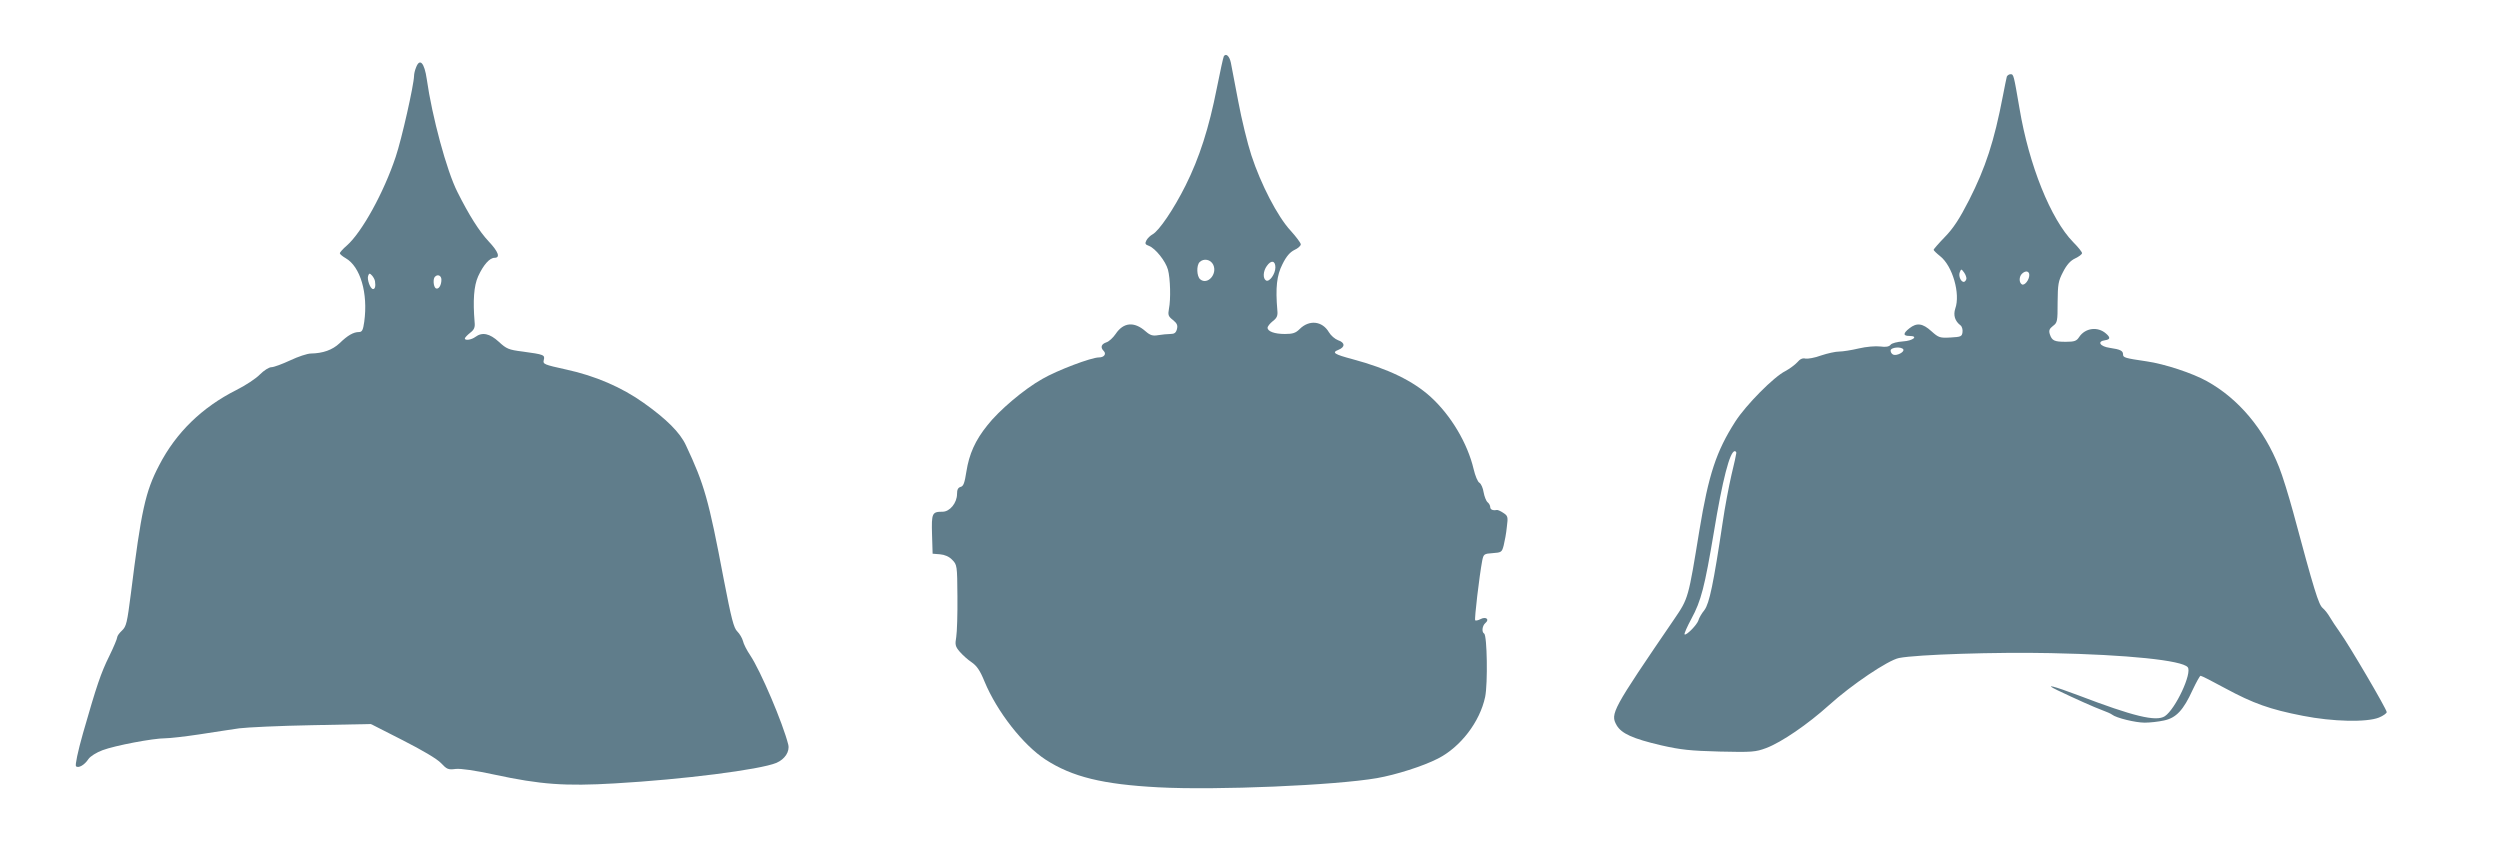
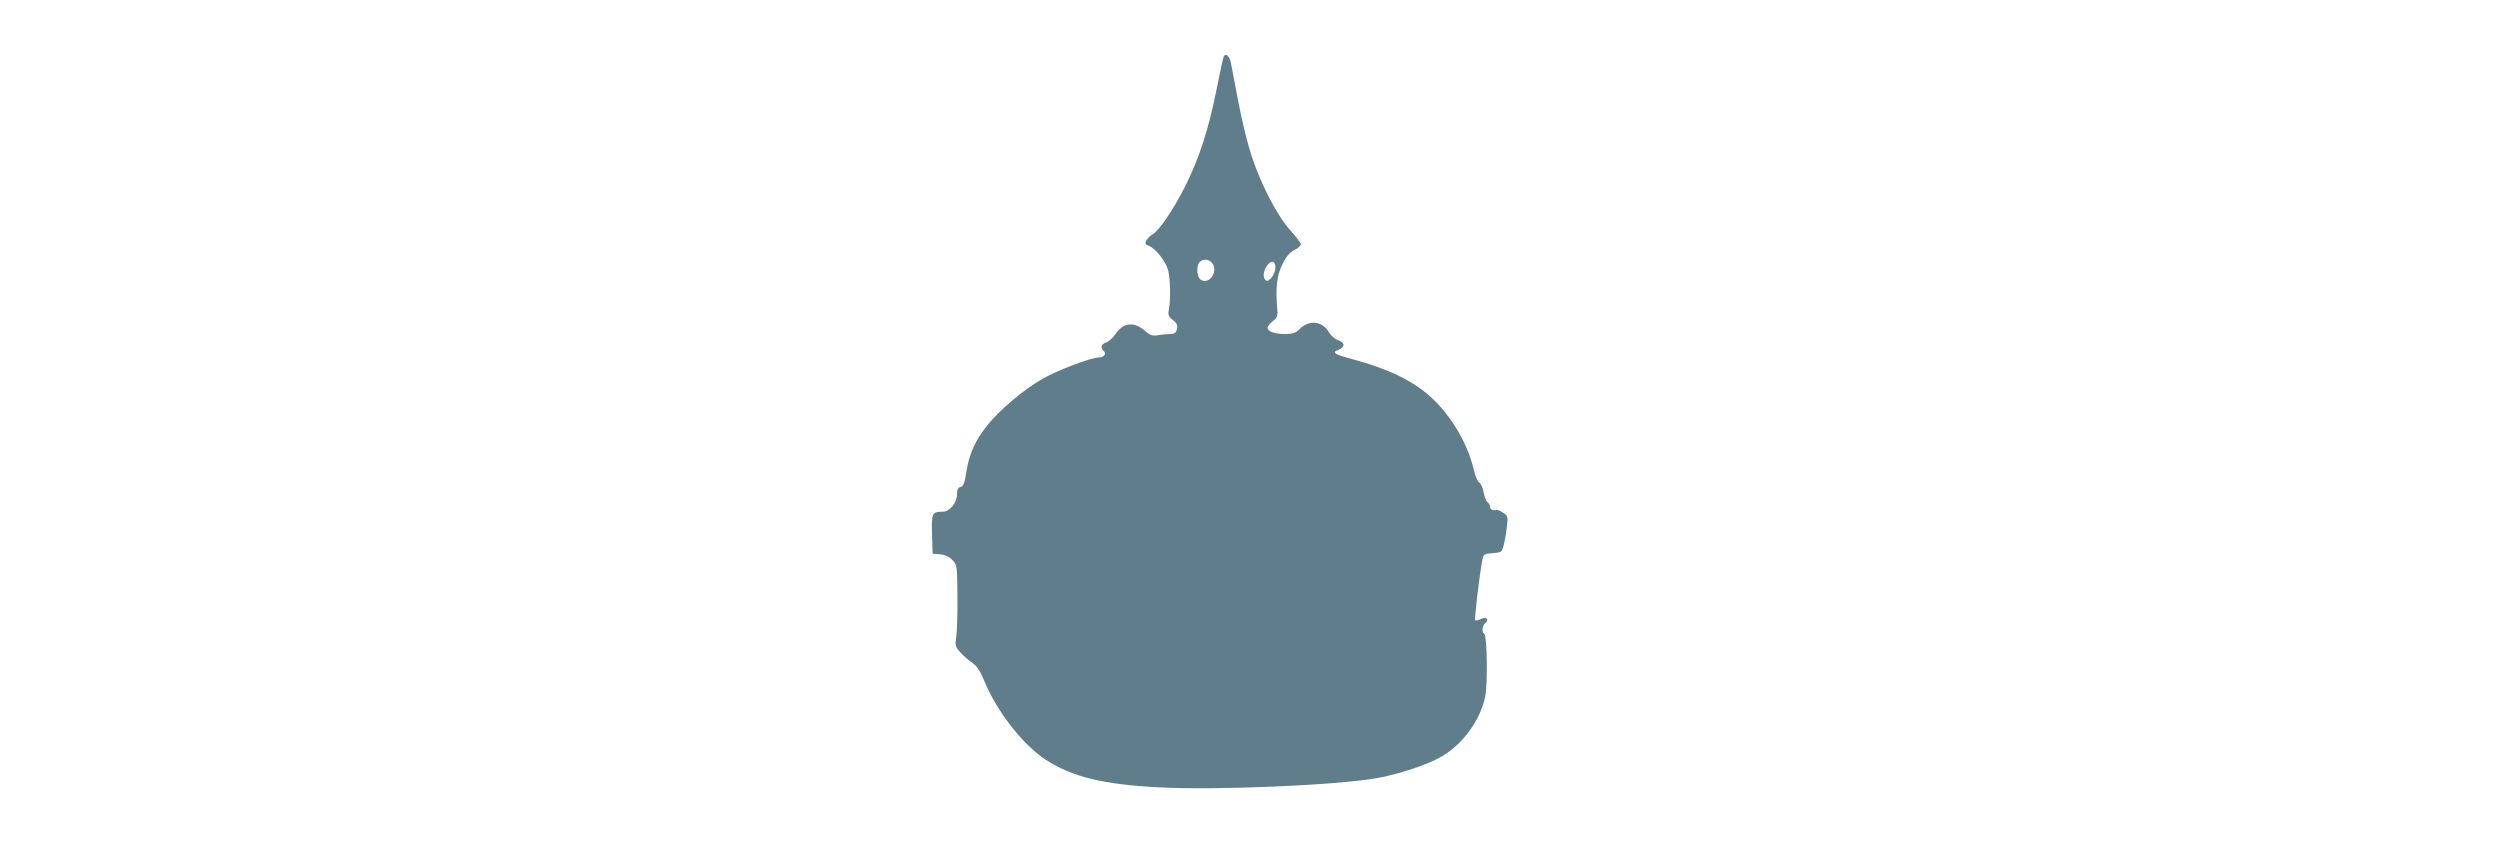
<svg xmlns="http://www.w3.org/2000/svg" version="1.0" width="1280pt" height="441pt" viewBox="0 0 1280 441" preserveAspectRatio="xMidYMid meet">
  <g transform="translate(0,441) scale(0.1,-0.1)" fill="#607d8b" stroke="none">
-     <path d="M6266 4122 c-3 -5 -19 -79 -36 -164 -40 -203 -89 -356 -160 -498 -61 -122 -136 -232 -169 -250 -11 -6 -25 -19 -31 -30 -9 -17 -7 -22 13 -29 33 -13 85 -78 97 -122 12 -44 15 -151 5 -200 -6 -32 -3 -39 20 -57 21 -17 26 -27 21 -47 -5 -19 -13 -25 -34 -25 -15 0 -43 -3 -62 -6 -28 -5 -41 -1 -65 20 -58 51 -113 46 -153 -14 -13 -19 -34 -39 -48 -43 -26 -9 -31 -26 -13 -44 15 -15 2 -33 -24 -33 -40 0 -214 -66 -290 -110 -93 -52 -223 -162 -282 -238 -62 -77 -93 -147 -107 -236 -9 -58 -15 -76 -30 -79 -13 -4 -18 -14 -18 -36 0 -46 -37 -91 -74 -91 -54 0 -57 -7 -54 -116 l3 -99 38 -3 c24 -2 47 -12 62 -28 25 -25 26 -29 27 -187 1 -89 -2 -183 -6 -208 -7 -40 -5 -49 18 -76 14 -16 41 -41 61 -54 26 -18 43 -42 66 -99 64 -154 197 -324 312 -399 137 -89 294 -127 577 -142 299 -16 906 10 1120 47 97 17 236 61 312 100 116 59 215 188 242 316 14 68 10 314 -5 324 -14 8 -10 40 6 54 23 19 3 35 -25 20 -12 -6 -24 -9 -27 -6 -5 5 21 226 36 306 7 33 9 35 54 38 44 3 47 5 56 40 5 20 13 62 16 94 7 52 5 57 -18 72 -13 9 -29 16 -33 15 -21 -4 -34 2 -34 15 0 7 -6 19 -14 25 -7 6 -16 29 -20 51 -3 21 -13 43 -21 48 -9 4 -22 36 -30 70 -31 132 -116 275 -219 369 -91 83 -219 145 -401 194 -94 25 -108 34 -72 48 35 14 34 37 -2 49 -16 6 -37 24 -47 41 -34 58 -101 65 -150 16 -20 -20 -35 -25 -75 -25 -53 0 -89 13 -89 32 0 7 12 22 27 34 21 16 26 28 23 55 -10 117 -3 179 26 236 20 41 39 62 61 73 18 8 33 21 33 29 0 7 -24 39 -52 70 -67 72 -153 239 -201 386 -20 61 -50 184 -67 275 -17 91 -34 180 -38 199 -7 34 -25 50 -36 33z m-54 -1068 c22 -48 -30 -105 -67 -74 -18 15 -20 71 -3 88 21 21 57 14 70 -14z m318 -13 c0 -34 -31 -77 -48 -67 -17 10 -15 48 4 74 22 32 44 28 44 -7z" />
-     <path d="M2130 4064 c-6 -14 -10 -33 -10 -42 -1 -47 -63 -323 -94 -415 -61 -183 -173 -386 -250 -454 -20 -17 -36 -35 -36 -40 0 -4 14 -16 30 -25 75 -43 115 -179 95 -325 -6 -43 -11 -53 -27 -53 -28 0 -58 -17 -99 -57 -37 -35 -86 -52 -147 -53 -18 0 -66 -16 -106 -35 -41 -19 -84 -35 -96 -35 -13 0 -39 -17 -59 -37 -20 -21 -75 -57 -121 -80 -175 -88 -309 -218 -395 -385 -71 -135 -92 -233 -145 -658 -19 -148 -23 -167 -45 -188 -14 -13 -25 -28 -25 -35 0 -7 -18 -50 -40 -95 -44 -89 -65 -152 -135 -396 -27 -95 -41 -164 -36 -169 12 -12 44 6 64 37 10 14 40 33 72 45 64 24 259 61 321 61 23 0 102 9 175 20 74 12 166 25 204 31 39 5 206 13 372 16 l302 6 163 -83 c102 -52 175 -95 196 -117 30 -32 37 -35 75 -30 26 3 101 -8 198 -29 237 -51 362 -60 617 -45 349 20 742 70 827 105 44 19 69 58 61 93 -27 109 -142 379 -195 458 -17 25 -34 58 -37 73 -4 15 -17 37 -29 49 -18 17 -30 63 -70 270 -77 407 -99 483 -193 683 -30 65 -99 134 -216 217 -112 80 -249 139 -397 171 -114 25 -120 28 -115 48 7 27 2 29 -108 44 -72 9 -83 14 -122 50 -47 43 -85 51 -120 25 -20 -15 -54 -20 -54 -8 0 4 12 17 27 29 21 16 26 28 23 55 -9 110 -4 185 18 234 27 59 59 95 84 95 31 0 20 31 -30 84 -48 51 -101 135 -160 253 -55 108 -130 387 -157 578 -12 84 -36 110 -55 59z m-210 -1094 c4 -26 0 -40 -10 -40 -14 0 -32 50 -25 68 5 14 8 14 20 1 7 -8 14 -21 15 -29z m340 8 c0 -30 -15 -52 -29 -44 -12 8 -15 49 -4 59 14 15 33 6 33 -15z" />
-     <path d="M10275 4018 c-2 -7 -11 -51 -20 -98 -45 -235 -89 -368 -173 -534 -49 -96 -81 -145 -124 -189 -32 -33 -58 -63 -58 -66 0 -3 15 -18 34 -33 63 -50 104 -192 77 -268 -11 -34 -2 -64 27 -86 7 -5 12 -21 10 -35 -3 -22 -8 -24 -61 -27 -55 -3 -61 -1 -98 32 -45 41 -75 45 -113 15 -33 -26 -33 -39 0 -39 49 0 19 -25 -33 -28 -29 -2 -57 -9 -63 -17 -8 -10 -24 -13 -53 -9 -24 3 -72 -1 -110 -10 -38 -9 -83 -16 -101 -16 -18 0 -59 -9 -92 -20 -32 -12 -68 -18 -80 -16 -14 4 -28 -2 -42 -19 -12 -13 -39 -33 -61 -45 -59 -29 -202 -174 -256 -258 -98 -153 -137 -272 -184 -557 -57 -349 -56 -348 -129 -455 -319 -467 -328 -484 -295 -543 25 -43 83 -69 228 -103 101 -23 149 -28 300 -32 167 -4 184 -2 238 18 79 30 212 121 322 220 115 104 302 230 358 241 90 18 499 31 777 25 394 -8 672 -37 701 -72 24 -29 -62 -214 -117 -251 -45 -29 -160 -1 -443 107 -127 48 -179 61 -109 27 96 -46 195 -90 231 -103 22 -8 45 -18 51 -23 21 -17 120 -41 167 -41 27 0 71 5 98 11 63 13 100 53 147 156 19 40 37 73 41 73 5 0 62 -29 128 -65 141 -76 226 -107 396 -140 152 -30 326 -34 389 -9 22 9 40 22 40 28 0 15 -193 344 -240 409 -19 27 -42 61 -51 77 -9 16 -26 38 -37 47 -21 18 -43 89 -151 491 -23 84 -55 188 -72 230 -77 195 -207 350 -369 440 -73 41 -218 89 -310 102 -109 16 -120 19 -120 35 0 19 -13 26 -68 34 -50 7 -67 33 -24 39 27 4 28 14 5 34 -43 38 -107 29 -138 -18 -13 -20 -24 -24 -68 -24 -60 0 -71 6 -82 39 -6 19 -2 28 16 42 23 17 24 24 24 121 1 93 3 108 28 156 19 37 38 58 62 69 19 9 35 21 35 27 0 6 -20 31 -45 56 -115 117 -227 396 -275 684 -30 174 -30 176 -46 176 -8 0 -16 -6 -19 -12z m-207 -1036 c-2 -7 -7 -14 -12 -15 -15 -3 -30 29 -22 49 7 18 8 18 22 -1 8 -11 13 -26 12 -33z m322 20 c0 -26 -25 -56 -38 -48 -15 9 -15 39 0 54 18 18 38 15 38 -6z m-645 -381 c7 -13 -33 -34 -51 -27 -8 3 -14 12 -14 21 0 17 55 22 65 6z m-855 -530 c0 -5 -11 -56 -25 -113 -13 -57 -34 -166 -45 -243 -47 -314 -68 -414 -93 -448 -14 -17 -28 -41 -31 -53 -7 -23 -63 -80 -71 -72 -3 3 13 39 35 80 50 92 68 164 115 443 44 268 82 415 107 415 4 0 8 -4 8 -9z" />
+     <path d="M6266 4122 c-3 -5 -19 -79 -36 -164 -40 -203 -89 -356 -160 -498 -61 -122 -136 -232 -169 -250 -11 -6 -25 -19 -31 -30 -9 -17 -7 -22 13 -29 33 -13 85 -78 97 -122 12 -44 15 -151 5 -200 -6 -32 -3 -39 20 -57 21 -17 26 -27 21 -47 -5 -19 -13 -25 -34 -25 -15 0 -43 -3 -62 -6 -28 -5 -41 -1 -65 20 -58 51 -113 46 -153 -14 -13 -19 -34 -39 -48 -43 -26 -9 -31 -26 -13 -44 15 -15 2 -33 -24 -33 -40 0 -214 -66 -290 -110 -93 -52 -223 -162 -282 -238 -62 -77 -93 -147 -107 -236 -9 -58 -15 -76 -30 -79 -13 -4 -18 -14 -18 -36 0 -46 -37 -91 -74 -91 -54 0 -57 -7 -54 -116 l3 -99 38 -3 c24 -2 47 -12 62 -28 25 -25 26 -29 27 -187 1 -89 -2 -183 -6 -208 -7 -40 -5 -49 18 -76 14 -16 41 -41 61 -54 26 -18 43 -42 66 -99 64 -154 197 -324 312 -399 137 -89 294 -127 577 -142 299 -16 906 10 1120 47 97 17 236 61 312 100 116 59 215 188 242 316 14 68 10 314 -5 324 -14 8 -10 40 6 54 23 19 3 35 -25 20 -12 -6 -24 -9 -27 -6 -5 5 21 226 36 306 7 33 9 35 54 38 44 3 47 5 56 40 5 20 13 62 16 94 7 52 5 57 -18 72 -13 9 -29 16 -33 15 -21 -4 -34 2 -34 15 0 7 -6 19 -14 25 -7 6 -16 29 -20 51 -3 21 -13 43 -21 48 -9 4 -22 36 -30 70 -31 132 -116 275 -219 369 -91 83 -219 145 -401 194 -94 25 -108 34 -72 48 35 14 34 37 -2 49 -16 6 -37 24 -47 41 -34 58 -101 65 -150 16 -20 -20 -35 -25 -75 -25 -53 0 -89 13 -89 32 0 7 12 22 27 34 21 16 26 28 23 55 -10 117 -3 179 26 236 20 41 39 62 61 73 18 8 33 21 33 29 0 7 -24 39 -52 70 -67 72 -153 239 -201 386 -20 61 -50 184 -67 275 -17 91 -34 180 -38 199 -7 34 -25 50 -36 33z m-54 -1068 c22 -48 -30 -105 -67 -74 -18 15 -20 71 -3 88 21 21 57 14 70 -14z m318 -13 c0 -34 -31 -77 -48 -67 -17 10 -15 48 4 74 22 32 44 28 44 -7" />
  </g>
</svg>